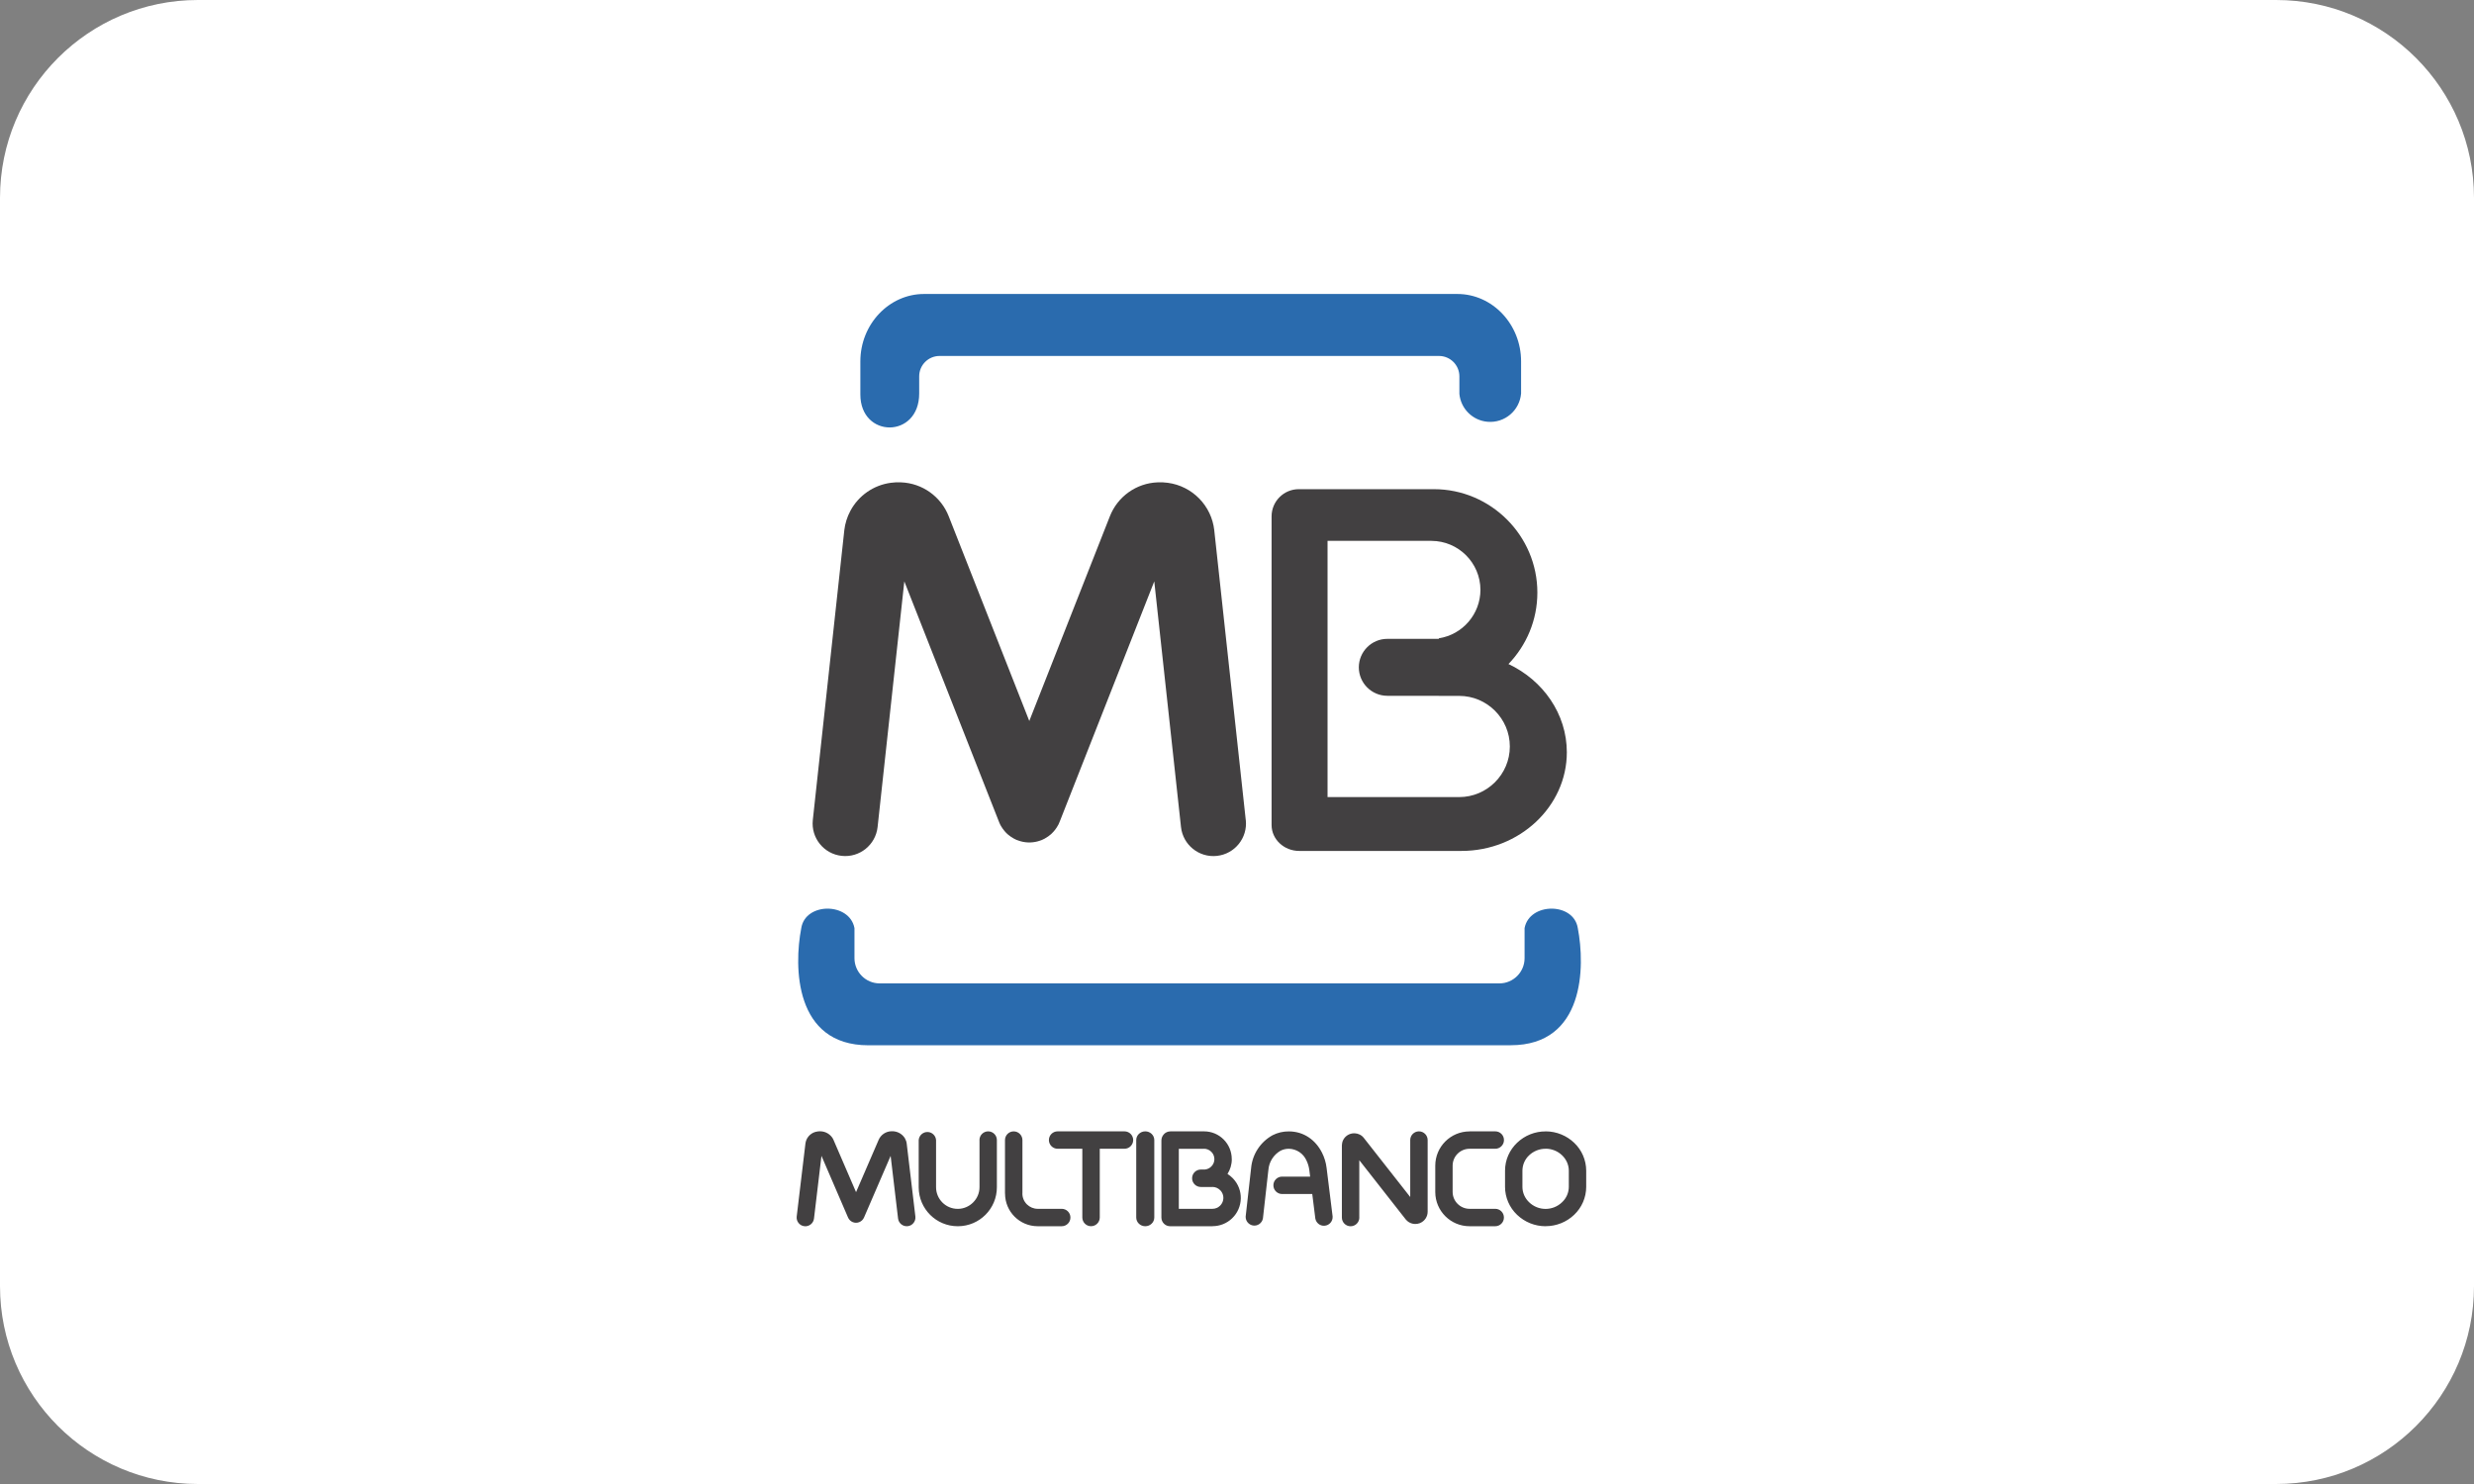
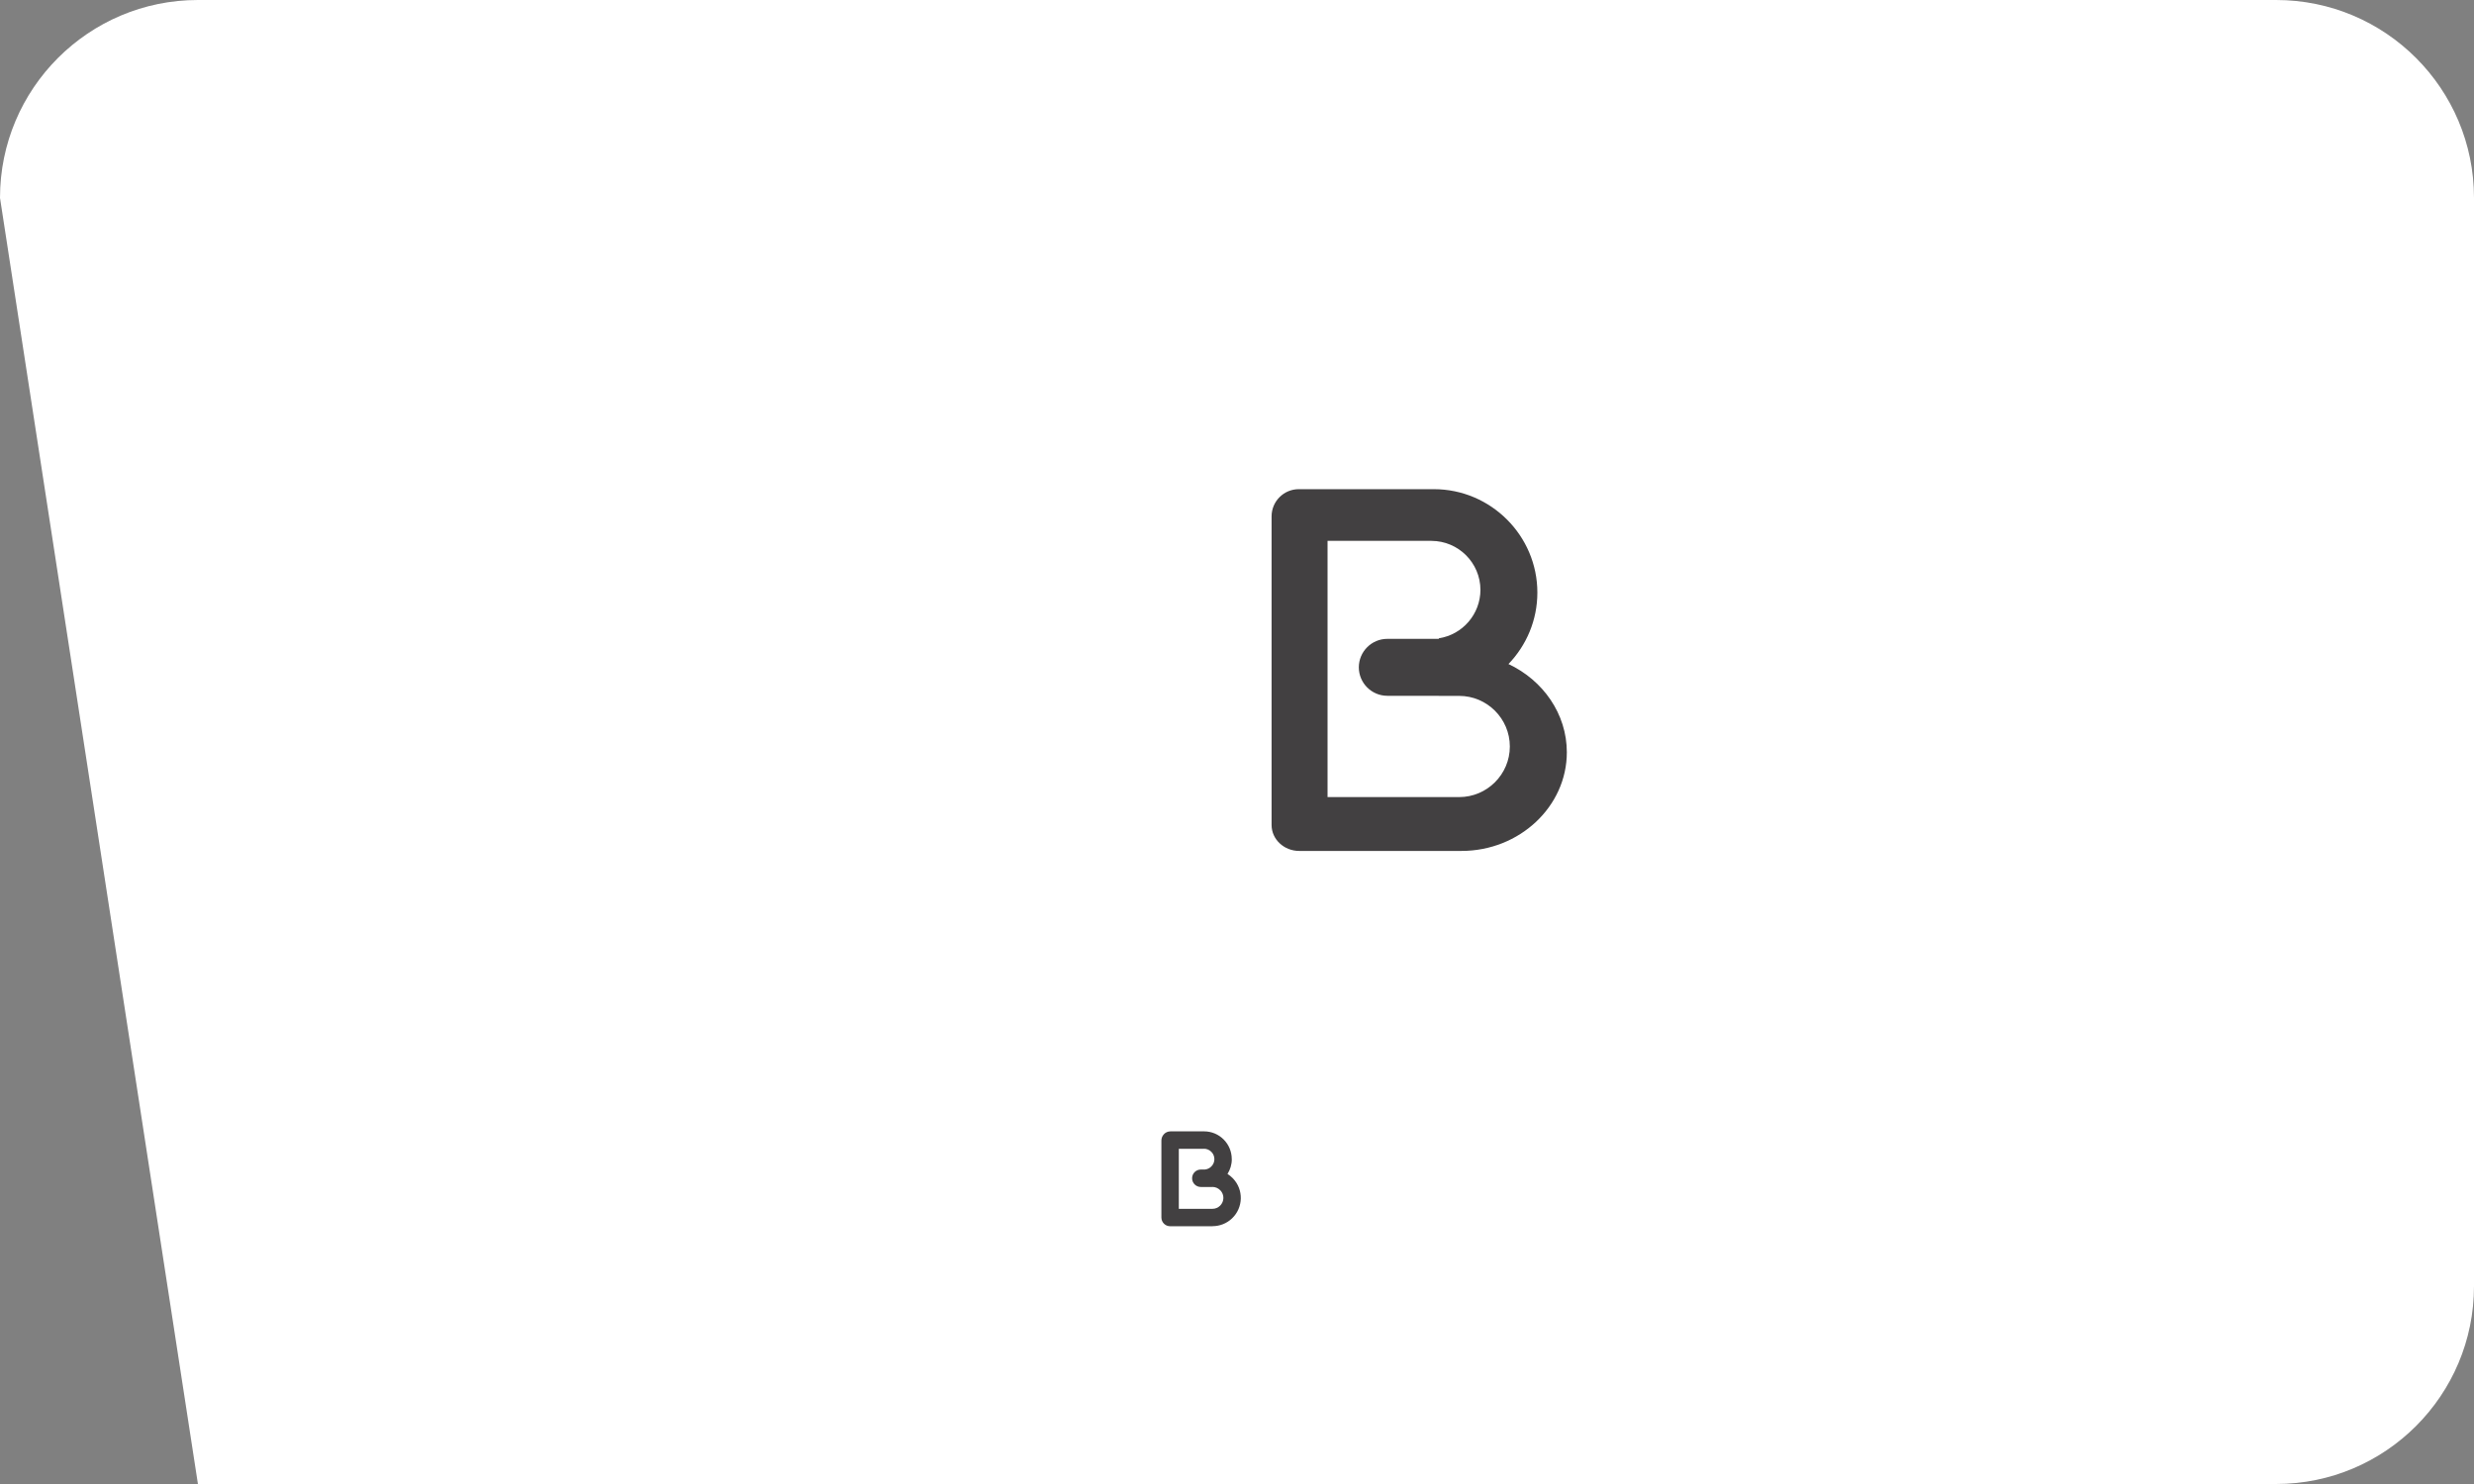
<svg xmlns="http://www.w3.org/2000/svg" width="100px" height="60px" viewBox="0 0 100 60" version="1.1">
  <rect x="0" y="0" width="100" height="60" fill="#808080" stroke="none" />
  <title>mc-payment-mb</title>
  <g id="Page-1" stroke="none" stroke-width="1" fill="none" fill-rule="evenodd">
    <g id="mc-payment-mb" fill-rule="nonzero">
-       <path d="M8,0 L92,0 C96.418,0 100,3.582 100,8 L100,52 C100,56.418 96.418,60 92,60 L8,60 C3.582,60 0,56.418 0,52 L0,8 C0,3.582 3.582,0 8,0 Z" id="Path" fill="#FFFFFF" />
-       <path d="M38.76,11.886 L58.908,11.886 C60.324,11.886 61.483,13.112 61.483,14.61 L61.483,15.91 C61.424,16.599 60.82,17.111 60.13,17.053 C59.527,17.003 59.045,16.527 58.989,15.924 L58.989,15.212 C58.986,14.76 58.619,14.393 58.166,14.392 L37.974,14.392 C37.522,14.394 37.156,14.76 37.154,15.212 L37.154,15.91 C37.154,17.74 34.776,17.726 34.776,15.95 L34.776,14.61 C34.776,13.11 35.936,11.886 37.35,11.886 L38.758,11.886 L38.76,11.886 Z M47.996,42.26 L61.065,42.26 C64.048,42.26 64.078,39.09 63.775,37.524 C63.609,36.472 61.821,36.48 61.624,37.524 L61.624,38.744 C61.622,39.304 61.168,39.758 60.609,39.76 L35.554,39.76 C34.995,39.758 34.542,39.306 34.538,38.746 L34.538,37.524 C34.342,36.48 32.554,36.472 32.388,37.524 C32.084,39.09 32.114,42.262 35.098,42.262 L47.996,42.262 L47.996,42.26 Z" id="Fill-4" fill="#2A6BAE" />
+       <path d="M8,0 L92,0 C96.418,0 100,3.582 100,8 L100,52 C100,56.418 96.418,60 92,60 L8,60 L0,8 C0,3.582 3.582,0 8,0 Z" id="Path" fill="#FFFFFF" />
      <path d="M56.074,25.83 L58.158,25.83 L58.158,25.808 C59.124,25.657 59.838,24.826 59.84,23.848 C59.836,22.756 58.952,21.872 57.86,21.868 L53.66,21.868 L53.66,32.227 L58.982,32.227 C60.108,32.227 61.028,31.308 61.028,30.182 C61.028,29.056 60.108,28.136 58.982,28.136 L58.156,28.136 L58.156,28.132 L56.074,28.132 C55.439,28.13 54.926,27.616 54.924,26.982 C54.924,26.348 55.44,25.83 56.074,25.83 M60.973,26.848 C62.368,27.504 63.332,28.86 63.332,30.416 C63.332,32.61 61.416,34.404 59.076,34.404 L52.513,34.404 C51.9,34.404 51.398,33.934 51.398,33.357 L51.398,20.874 C51.4,20.269 51.889,19.78 52.494,19.778 L57.96,19.778 C60.26,19.778 62.141,21.658 62.141,23.958 C62.141,25.078 61.696,26.096 60.973,26.848" id="Fill-6" fill="#424041" />
-       <path d="M62.474,45.742 C62.924,45.742 63.332,45.922 63.628,46.204 C63.938,46.498 64.114,46.905 64.115,47.332 L64.115,47.988 C64.114,48.414 63.938,48.822 63.628,49.116 C63.318,49.412 62.904,49.577 62.474,49.576 L62.474,49.578 C62.044,49.579 61.631,49.413 61.321,49.116 C61.011,48.822 60.835,48.414 60.834,47.988 L60.834,47.332 C60.834,46.891 61.02,46.492 61.321,46.204 C61.631,45.907 62.044,45.742 62.474,45.744 L62.474,45.742 Z M62.474,46.444 L62.474,46.446 C62.227,46.444 61.988,46.539 61.808,46.71 C61.636,46.871 61.538,47.096 61.537,47.332 L61.537,47.988 C61.537,48.227 61.64,48.448 61.806,48.607 C62.178,48.968 62.768,48.968 63.14,48.607 C63.312,48.447 63.411,48.222 63.412,47.988 L63.412,47.332 C63.412,47.092 63.308,46.872 63.142,46.712 C62.963,46.539 62.723,46.443 62.474,46.444 L62.474,46.444 Z M60.439,48.874 C60.633,48.874 60.79,49.032 60.789,49.226 C60.789,49.421 60.632,49.577 60.439,49.578 L59.403,49.578 C58.638,49.58 58.017,48.962 58.014,48.198 L58.014,48.189 L58.014,47.13 C58.014,46.364 58.635,45.744 59.401,45.744 L59.401,45.742 L60.441,45.742 C60.635,45.742 60.792,45.9 60.791,46.095 C60.791,46.288 60.634,46.445 60.441,46.446 L59.401,46.446 C59.023,46.446 58.716,46.752 58.716,47.13 L58.716,48.189 C58.716,48.378 58.792,48.55 58.918,48.674 C59.042,48.798 59.214,48.874 59.401,48.874 L60.441,48.874 L60.439,48.874 Z M54.945,49.225 C54.945,49.421 54.787,49.579 54.591,49.579 C54.397,49.579 54.239,49.421 54.239,49.225 L54.239,46.315 C54.239,46.296 54.239,46.276 54.245,46.256 C54.248,46.217 54.257,46.179 54.27,46.141 C54.333,45.973 54.483,45.852 54.661,45.826 L54.664,45.826 L54.664,45.824 C54.692,45.82 54.72,45.819 54.748,45.82 L54.756,45.82 C54.901,45.826 55.037,45.891 55.128,46.01 L57.002,48.397 L57.002,46.094 C57.002,45.899 57.161,45.742 57.355,45.742 C57.549,45.743 57.706,45.9 57.706,46.094 L57.706,48.99 C57.707,49.188 57.589,49.368 57.407,49.446 L57.403,49.446 L57.403,49.448 C57.393,49.452 57.382,49.456 57.372,49.46 L57.369,49.46 C57.177,49.526 56.964,49.47 56.832,49.315 L56.821,49.304 L56.815,49.296 L54.943,46.908 L54.943,49.227 L54.945,49.225 Z M53.865,49.183 C53.877,49.378 53.731,49.546 53.536,49.558 C53.357,49.571 53.198,49.445 53.166,49.267 L53.042,48.276 L51.823,48.276 C51.628,48.275 51.471,48.117 51.471,47.923 C51.471,47.729 51.628,47.572 51.823,47.572 L52.956,47.572 L52.924,47.311 L52.92,47.286 C52.902,47.159 52.864,47.036 52.808,46.92 C52.683,46.637 52.406,46.452 52.096,46.446 L52.092,46.446 C51.976,46.446 51.862,46.473 51.758,46.526 C51.476,46.689 51.292,46.982 51.268,47.307 L51.048,49.263 C51.013,49.455 50.83,49.582 50.639,49.547 C50.467,49.514 50.344,49.362 50.35,49.187 L50.57,47.231 C50.619,46.67 50.946,46.169 51.441,45.897 C51.642,45.795 51.866,45.742 52.092,45.744 L52.096,45.744 C52.706,45.744 53.18,46.097 53.436,46.605 C53.535,46.8 53.597,47.01 53.622,47.225 L53.865,49.183 Z M46.657,49.225 C46.657,49.42 46.493,49.578 46.292,49.578 C46.091,49.578 45.927,49.42 45.927,49.225 L45.927,46.094 C45.927,45.899 46.091,45.742 46.292,45.742 C46.493,45.742 46.657,45.899 46.657,46.094 L46.657,49.225 Z M44.453,49.225 C44.452,49.42 44.294,49.577 44.099,49.577 C43.906,49.577 43.749,49.42 43.748,49.225 L43.748,46.446 L42.748,46.446 C42.554,46.445 42.397,46.287 42.397,46.093 C42.397,45.899 42.555,45.742 42.748,45.742 L45.453,45.742 C45.647,45.742 45.804,45.9 45.804,46.095 C45.803,46.288 45.646,46.445 45.453,46.446 L44.453,46.446 L44.453,49.225 Z M37,49.185 C37.022,49.379 36.884,49.554 36.69,49.576 C36.497,49.597 36.323,49.459 36.3,49.265 L36,46.733 L34.924,49.225 C34.847,49.404 34.64,49.486 34.461,49.409 C34.379,49.373 34.314,49.307 34.278,49.225 L33.204,46.733 L32.902,49.267 C32.88,49.461 32.704,49.599 32.512,49.577 C32.318,49.555 32.18,49.379 32.203,49.185 L32.555,46.242 C32.58,46.016 32.739,45.829 32.956,45.765 C32.99,45.756 33.025,45.748 33.06,45.744 L33.066,45.744 C33.284,45.716 33.499,45.806 33.63,45.981 C33.654,46.014 33.674,46.049 33.69,46.086 L34.602,48.2 L35.515,46.086 C35.604,45.88 35.804,45.745 36.028,45.738 L36.108,45.738 L36.134,45.742 L36.139,45.742 C36.32,45.763 36.482,45.867 36.577,46.023 C36.616,46.09 36.641,46.163 36.65,46.24 L36.65,46.242 L37,49.185 Z M50.356,33.156 C50.433,33.879 49.91,34.528 49.186,34.605 C48.463,34.683 47.814,34.159 47.736,33.435 L46.656,23.506 L42.836,33.214 L42.832,33.223 L42.82,33.25 L42.812,33.269 L42.81,33.275 L42.8,33.296 L42.796,33.307 L42.787,33.328 L42.783,33.336 L42.772,33.355 L42.768,33.362 C42.699,33.492 42.609,33.609 42.5,33.71 L42.498,33.714 L42.478,33.731 C42.408,33.793 42.332,33.846 42.25,33.891 L42.245,33.895 L42.221,33.91 L42.218,33.91 L42.194,33.922 L42.184,33.928 L42.17,33.933 L42.154,33.941 L42.141,33.948 L42.124,33.956 L42.11,33.962 L42.097,33.968 L42.084,33.971 L42.077,33.973 L42.066,33.977 L42.048,33.986 L42.038,33.988 C41.914,34.032 41.784,34.056 41.652,34.061 L41.557,34.061 C41.409,34.056 41.264,34.025 41.126,33.971 L41.106,33.964 L41.104,33.964 L41.084,33.956 L41.068,33.948 L41.055,33.941 L41.04,33.935 L41.024,33.928 L41.015,33.922 L40.991,33.91 L40.968,33.897 L40.956,33.891 C40.886,33.851 40.819,33.804 40.756,33.752 L40.75,33.748 L40.706,33.708 C40.695,33.697 40.683,33.686 40.672,33.676 L40.642,33.643 C40.629,33.63 40.616,33.615 40.602,33.599 L40.599,33.594 C40.546,33.531 40.499,33.465 40.458,33.393 L40.453,33.382 L40.44,33.362 L40.44,33.357 L40.426,33.334 L40.422,33.326 L40.414,33.309 L40.409,33.294 L40.402,33.282 L40.394,33.263 L40.387,33.246 L40.387,33.242 L40.378,33.223 L36.553,23.506 L35.473,33.435 C35.395,34.159 34.746,34.682 34.023,34.604 C33.301,34.527 32.777,33.879 32.854,33.156 L34.126,21.451 L34.126,21.444 C34.158,21.168 34.241,20.9 34.372,20.656 C34.703,20.035 35.312,19.613 36.008,19.52 L36.01,19.52 C36.144,19.501 36.28,19.495 36.414,19.502 L36.42,19.502 C37.28,19.536 38.037,20.076 38.349,20.878 L41.604,29.15 L44.86,20.878 C45.173,20.076 45.931,19.535 46.79,19.502 L46.794,19.502 C46.929,19.495 47.064,19.501 47.199,19.52 L47.201,19.52 C48.196,19.652 48.973,20.446 49.082,21.444 L49.082,21.451 L50.354,33.156 L50.356,33.156 Z M42.916,48.874 C43.111,48.874 43.268,49.032 43.267,49.226 C43.267,49.421 43.11,49.577 42.916,49.578 L41.944,49.578 C41.215,49.578 40.624,48.987 40.624,48.258 L40.624,48.256 L40.622,48.256 L40.622,46.096 C40.622,45.901 40.779,45.743 40.974,45.743 C41.168,45.743 41.326,45.9 41.327,46.095 L41.327,46.096 L41.327,48.256 L41.325,48.256 C41.325,48.421 41.391,48.578 41.508,48.694 C41.624,48.808 41.781,48.874 41.944,48.874 L42.916,48.874 Z M39.59,46.094 C39.591,45.899 39.749,45.742 39.943,45.742 C40.137,45.743 40.294,45.9 40.294,46.094 L40.294,47.998 C40.297,48.868 39.593,49.575 38.723,49.578 L38.714,49.578 C37.844,49.58 37.137,48.876 37.134,48.006 L37.134,47.998 L37.134,46.094 C37.149,45.9 37.318,45.755 37.512,45.769 C37.685,45.782 37.823,45.92 37.836,46.094 L37.836,47.998 C37.835,48.481 38.226,48.875 38.71,48.876 L38.712,48.876 L38.714,48.876 C38.954,48.876 39.174,48.776 39.334,48.616 C39.495,48.456 39.592,48.238 39.592,47.996 L39.592,46.094 L39.59,46.094 Z" id="Fill-8" fill="#424041" />
      <path d="M46.944,47.638 L46.944,46.111 C46.944,46.012 46.984,45.918 47.054,45.85 L47.058,45.844 C47.121,45.784 47.203,45.748 47.29,45.744 L47.31,45.744 L47.31,45.742 L48.668,45.742 C49.287,45.742 49.788,46.243 49.788,46.863 L49.788,46.867 L49.792,46.867 L49.79,46.867 C49.79,47.086 49.726,47.29 49.616,47.464 C49.69,47.51 49.756,47.564 49.816,47.624 L49.838,47.646 C50.274,48.103 50.256,48.825 49.799,49.261 C49.587,49.464 49.303,49.577 49.008,49.576 L49.008,49.578 L47.296,49.578 C47.102,49.578 46.944,49.42 46.944,49.226 L46.944,47.638 Z M47.648,46.447 L47.648,48.874 L49.008,48.874 C49.125,48.874 49.237,48.827 49.32,48.744 C49.488,48.576 49.494,48.306 49.332,48.132 L49.318,48.12 C49.236,48.036 49.125,47.99 49.008,47.989 L49.008,47.991 L48.536,47.991 C48.342,47.99 48.184,47.832 48.185,47.637 C48.185,47.444 48.342,47.286 48.536,47.286 L48.696,47.286 C48.797,47.278 48.891,47.234 48.962,47.162 C49.041,47.084 49.086,46.978 49.086,46.867 C49.086,46.754 49.042,46.647 48.962,46.569 C48.884,46.49 48.777,46.445 48.666,46.445 L48.666,46.447 L47.646,46.447 L47.648,46.447 Z" id="Fill-10" fill="#424041" />
    </g>
  </g>
</svg>